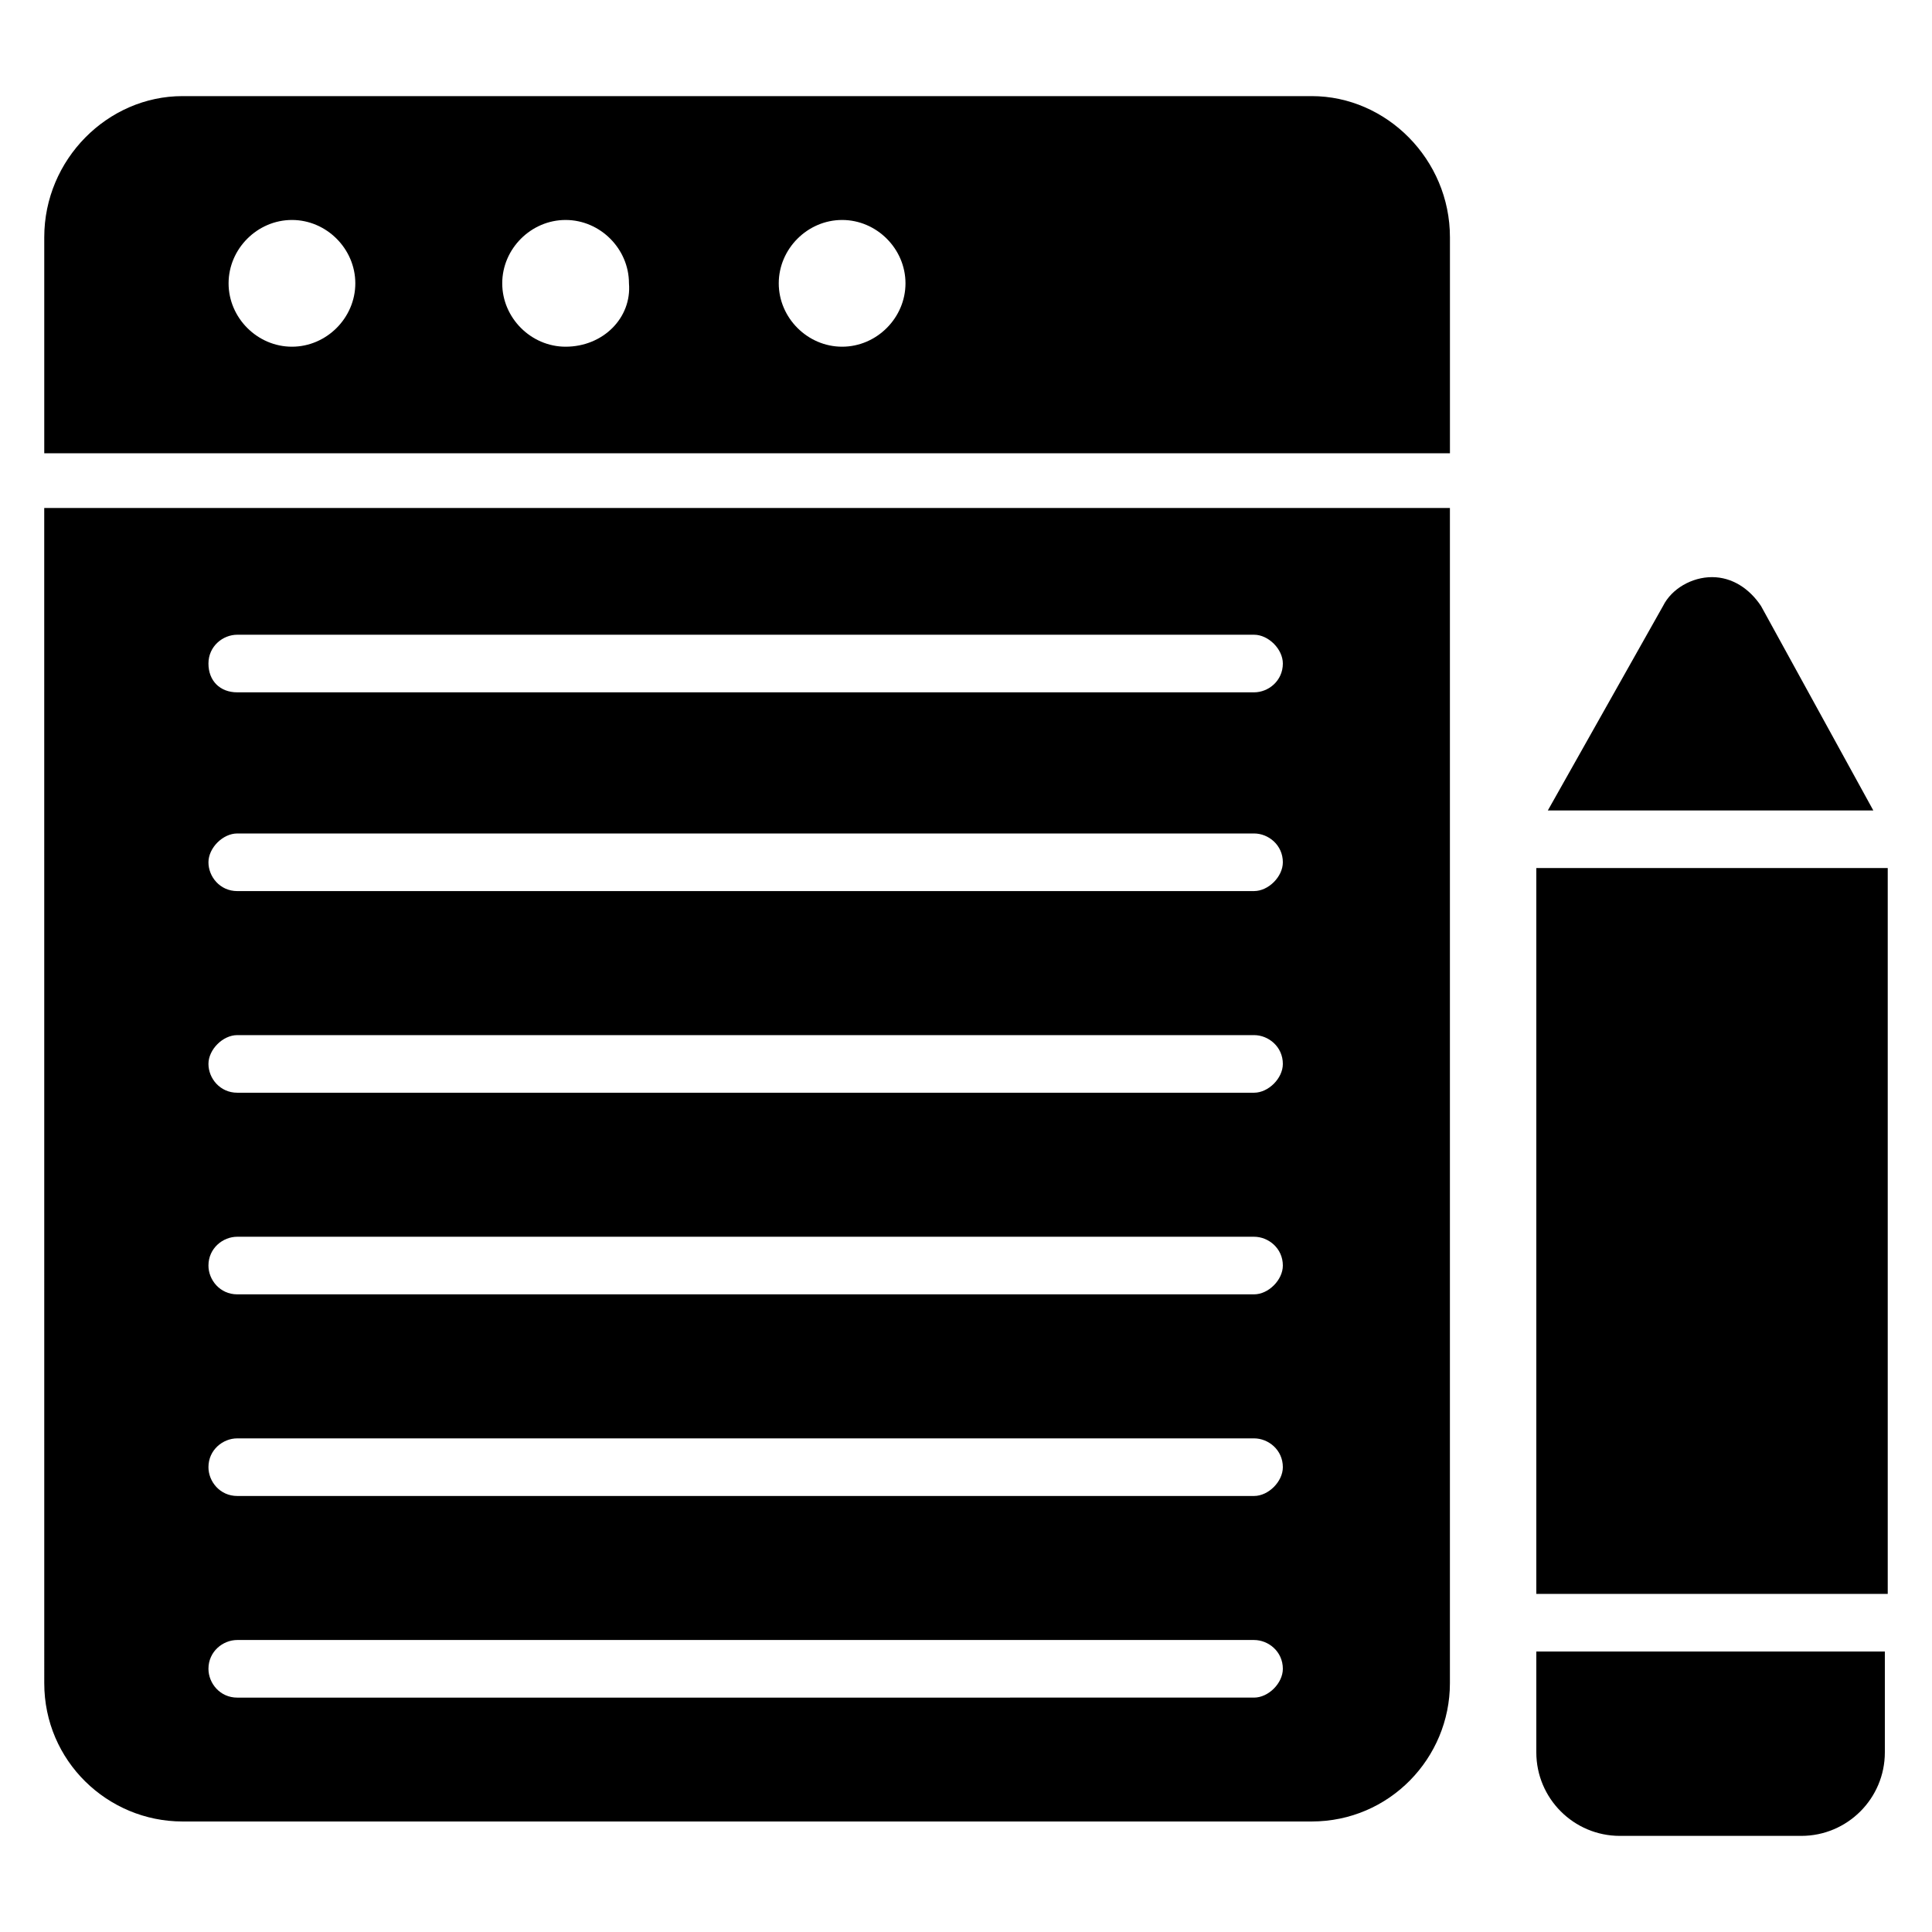
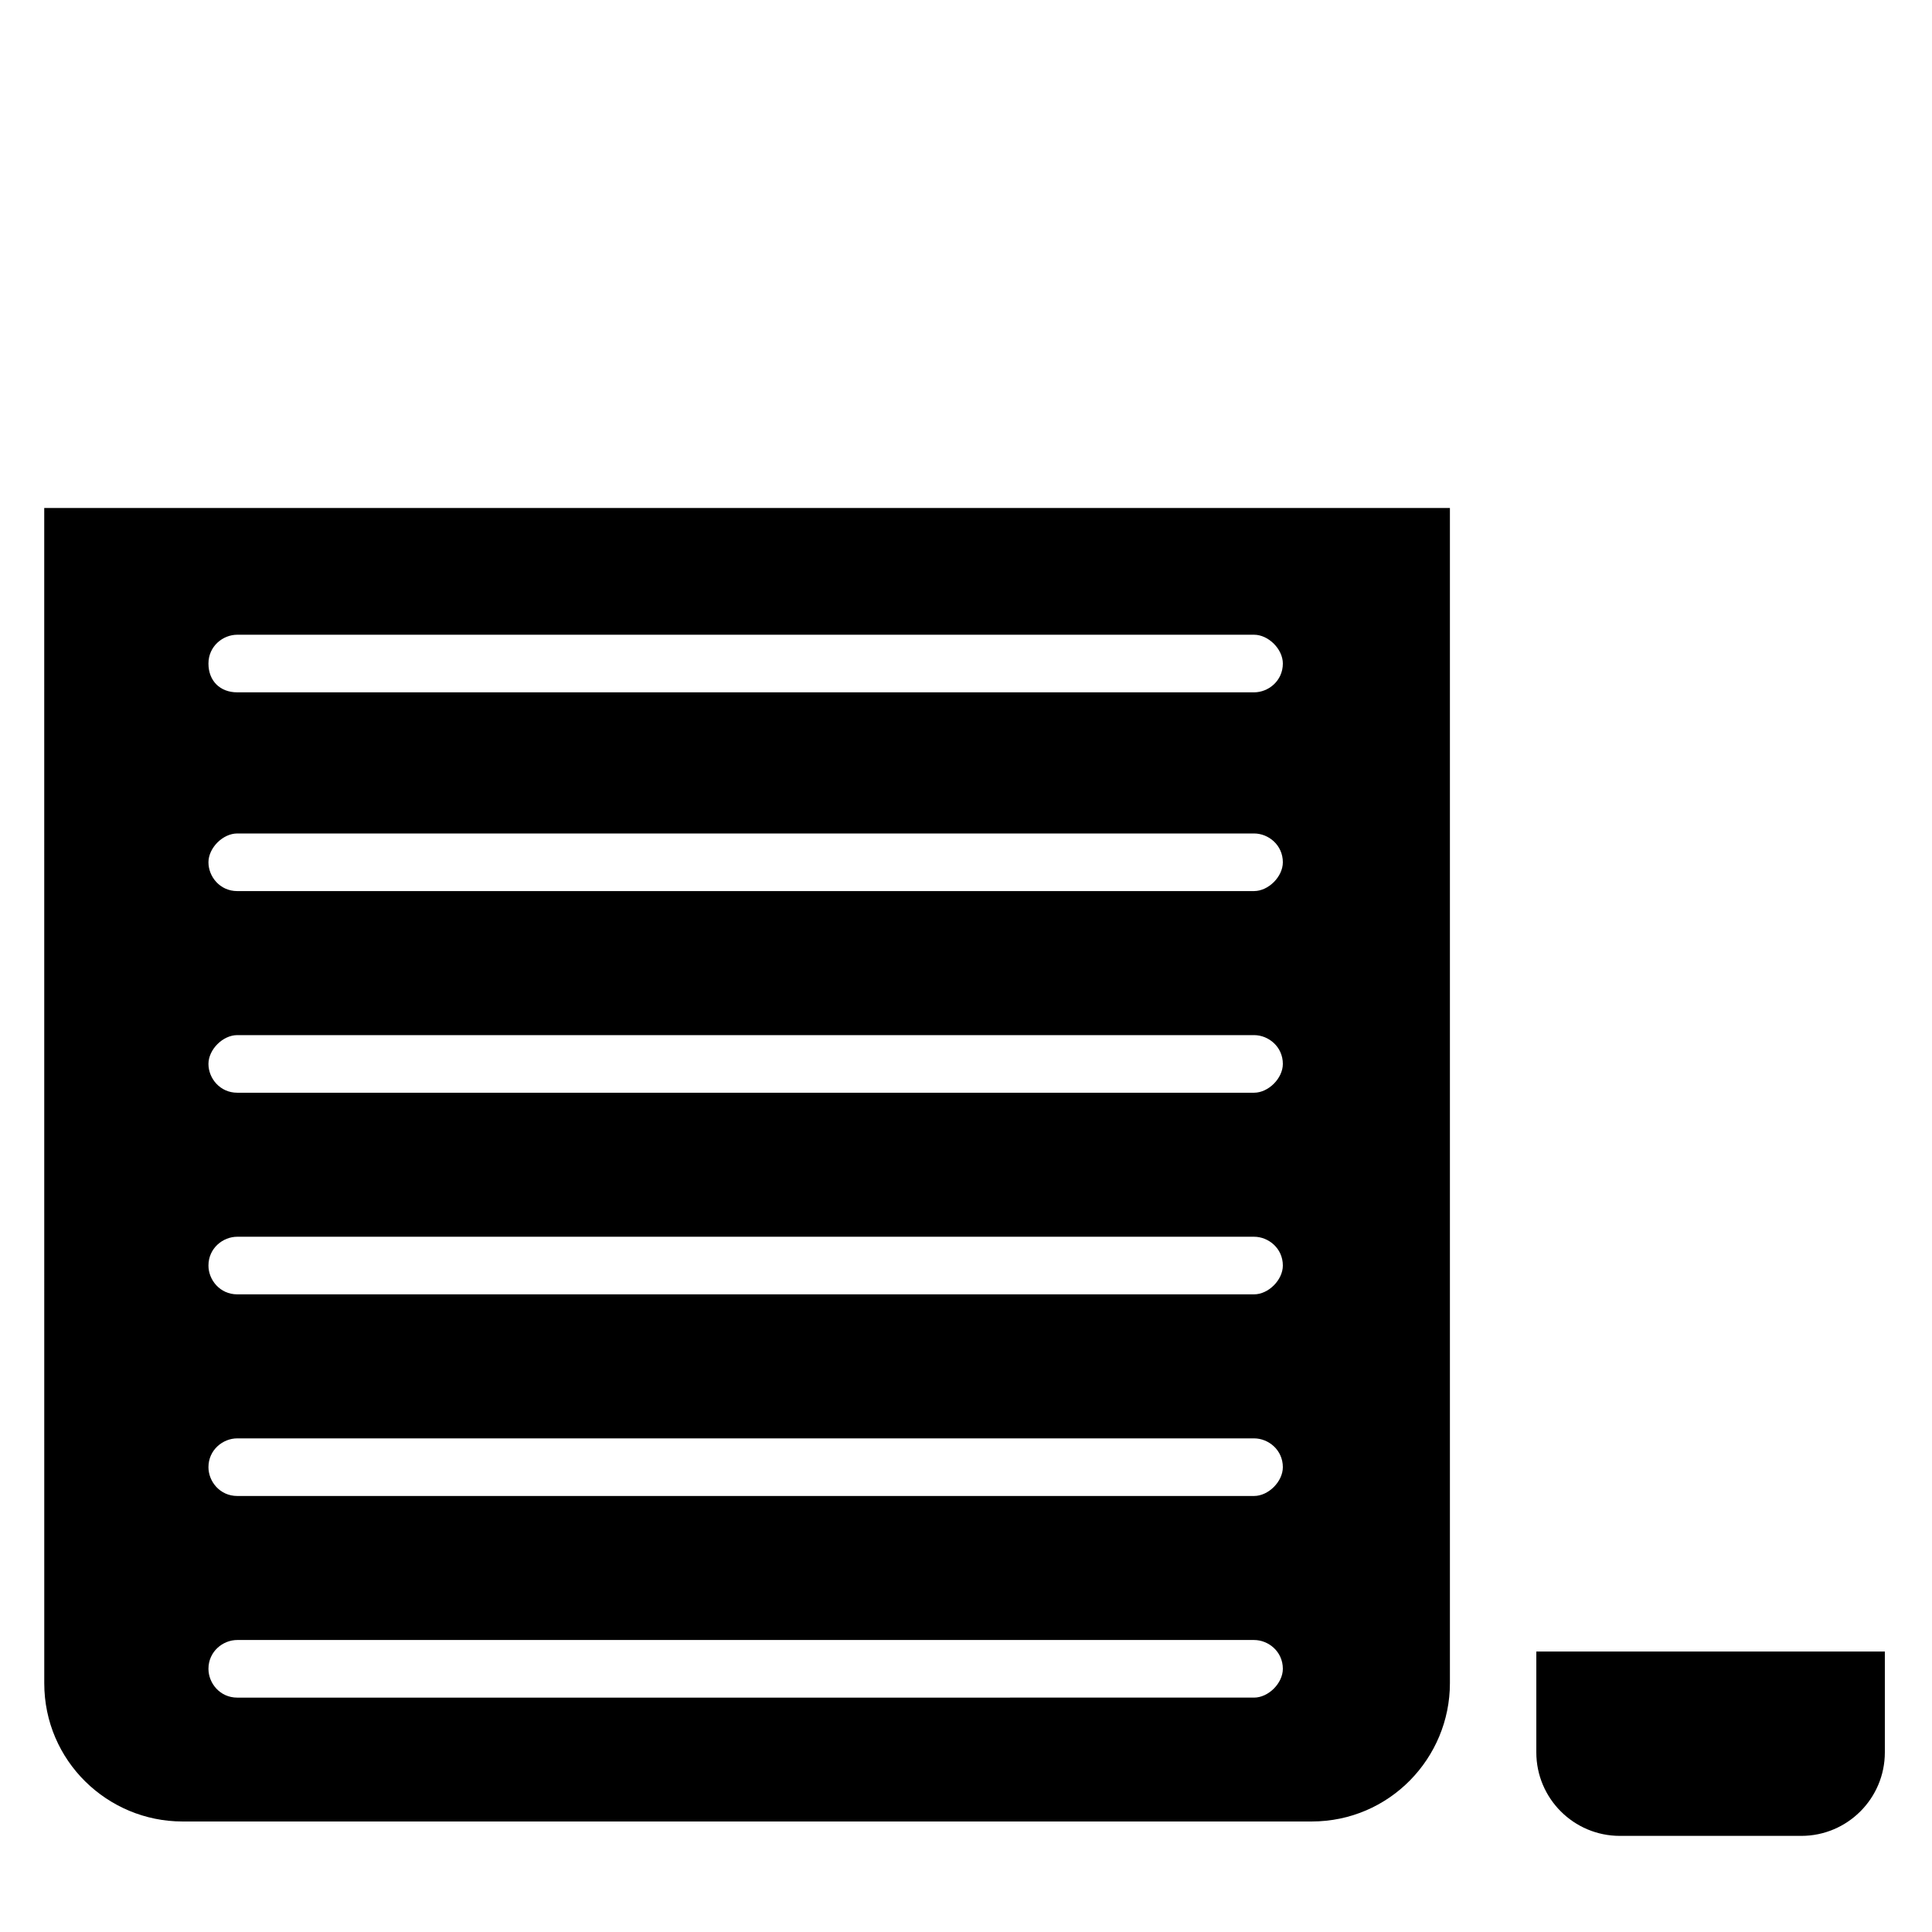
<svg xmlns="http://www.w3.org/2000/svg" fill="#000000" width="800px" height="800px" version="1.1" viewBox="144 144 512 512">
  <g>
    <path d="m155.73 590.07c0 20.609 16.793 36.641 36.641 36.641h299.23c20.609 0 36.641-16.793 36.641-36.641v-311.45h-372.52zm51.145-277.86h269.46c3.816 0 7.633 3.816 7.633 7.633 0 4.582-3.816 7.633-7.633 7.633h-269.46c-4.582 0-7.633-3.055-7.633-7.633 0-4.582 3.816-7.633 7.633-7.633zm0 52.668h269.46c3.816 0 7.633 3.055 7.633 7.633 0 3.816-3.816 7.633-7.633 7.633l-269.46 0.004c-4.582 0-7.633-3.816-7.633-7.633 0-3.816 3.816-7.637 7.633-7.637zm0 53.438h269.46c3.816 0 7.633 3.055 7.633 7.633 0 3.816-3.816 7.633-7.633 7.633h-269.46c-4.582 0-7.633-3.816-7.633-7.633s3.816-7.633 7.633-7.633zm0 53.434h269.46c3.816 0 7.633 3.055 7.633 7.633 0 3.816-3.816 7.633-7.633 7.633h-269.46c-4.582 0-7.633-3.816-7.633-7.633 0-4.582 3.816-7.633 7.633-7.633zm0 53.434h269.46c3.816 0 7.633 3.055 7.633 7.633 0 3.816-3.816 7.633-7.633 7.633h-269.46c-4.582 0-7.633-3.816-7.633-7.633 0-4.578 3.816-7.633 7.633-7.633zm0 53.434h269.46c3.816 0 7.633 3.055 7.633 7.633 0 3.816-3.816 7.633-7.633 7.633l-269.46 0.004c-4.582 0-7.633-3.816-7.633-7.633 0-4.582 3.816-7.637 7.633-7.637z" />
-     <path d="m491.6 169.47h-299.23c-19.848 0-36.641 16.793-36.641 37.402v57.25h372.52v-57.25c0-20.609-16.793-37.402-36.641-37.402zm-270.23 66.41c-9.16 0-16.793-7.633-16.793-16.793 0-9.16 7.633-16.793 16.793-16.793s16.793 7.633 16.793 16.793c0 9.16-7.633 16.793-16.793 16.793zm72.52 0c-9.16 0-16.793-7.633-16.793-16.793 0-9.16 7.633-16.793 16.793-16.793 9.16 0 16.793 7.633 16.793 16.793 0.762 9.16-6.871 16.793-16.793 16.793zm73.281 0c-9.16 0-16.793-7.633-16.793-16.793 0-9.16 7.633-16.793 16.793-16.793 9.16 0 16.793 7.633 16.793 16.793 0 9.16-7.633 16.793-16.793 16.793z" />
-     <path d="m610.68 304.58c-3.055-4.582-7.633-7.633-12.977-7.633s-10.688 3.055-12.977 7.633l-30.535 54.199h86.258z" />
-     <path d="m551.14 374.04h93.129v192.36h-93.129z" />
    <path d="m551.14 608.39c0 12.215 9.922 22.137 22.137 22.137h48.09c12.215 0 22.137-9.922 22.137-22.137v-26.719l-92.363 0.004z" />
  </g>
</svg>